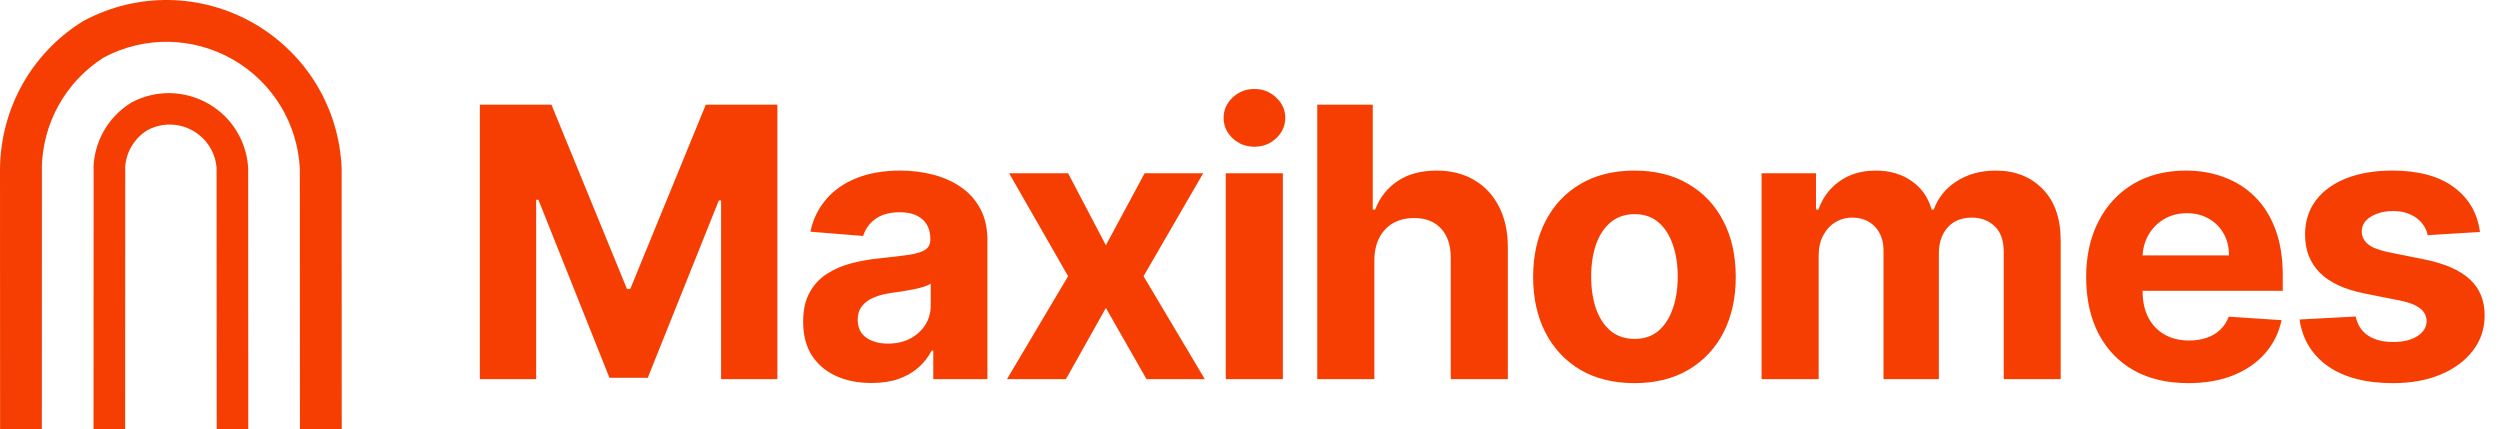
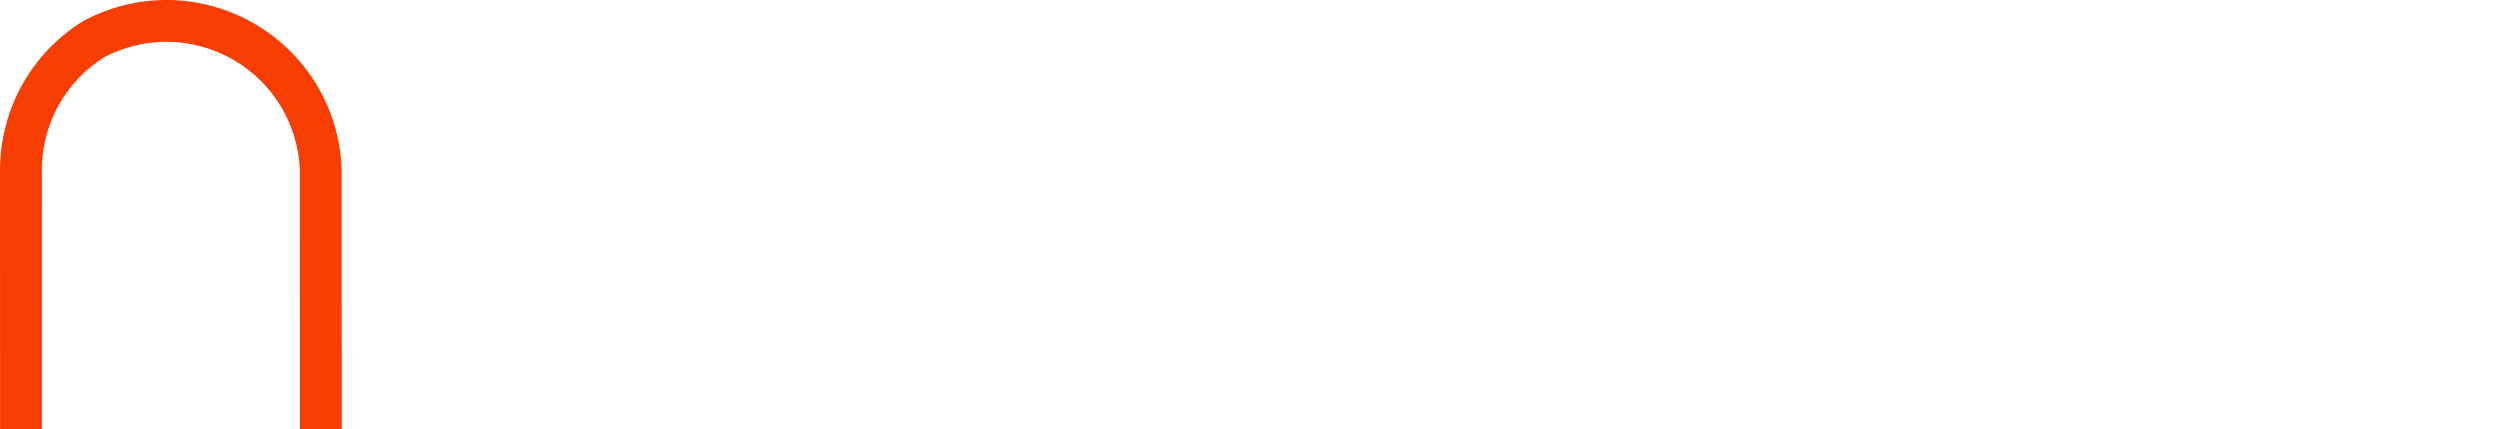
<svg xmlns="http://www.w3.org/2000/svg" width="699" height="120" viewBox="0 0 699 120" fill="none">
-   <path d="M95.534 47.158C94.858 30.26 85.735 15.114 71.076 6.589L71.046 6.573C56.256 -1.906 38.471 -2.198 23.451 5.79L23.098 5.99C8.815 14.922 0.207 30.268 0 47.165C0 47.296 0.023 119.869 0.023 120H11.703C11.703 119.869 11.718 47.288 11.718 47.165H11.68C11.872 34.416 18.353 22.81 29.119 16.005C40.529 10.014 54.006 10.268 65.225 16.696C76.267 23.117 83.178 34.469 83.839 47.158H83.831C83.839 47.288 83.854 119.869 83.862 119.992H95.549C95.549 119.862 95.534 47.28 95.526 47.158H95.534Z" fill="#F63E02" />
-   <path d="M69.387 47.158C69.395 47.442 69.418 119.862 69.418 119.992H60.595C60.591 119.938 60.587 107.483 60.582 92.888V92.878C60.574 72.238 60.565 47.324 60.556 47.158H60.572C60.287 42.757 57.868 38.832 54.029 36.597C50.059 34.316 45.283 34.239 41.251 36.382L41.159 36.435C37.419 38.77 35.131 42.749 34.97 47.158H35.016C35.008 47.442 34.993 119.862 34.993 119.992H26.154C26.162 119.862 26.177 47.442 26.177 47.158H26.131C26.308 39.608 30.186 32.757 36.59 28.755L36.751 28.663C43.555 25.038 51.618 25.176 58.314 29.024H58.329C64.903 32.841 69.011 39.6 69.395 47.158H69.387Z" fill="#F63E02" />
-   <path d="M134.17 29.26H154.179L175.313 80.82H176.212L197.345 29.26H217.355V106H201.617V56.052H200.98L181.12 105.625H170.404L150.544 55.864H149.907V106H134.17V29.26ZM243.669 107.087C239.997 107.087 236.724 106.45 233.852 105.176C230.979 103.877 228.706 101.966 227.032 99.443C225.383 96.895 224.559 93.722 224.559 89.925C224.559 86.728 225.146 84.042 226.32 81.869C227.494 79.696 229.093 77.947 231.116 76.623C233.14 75.299 235.438 74.3 238.011 73.625C240.609 72.951 243.332 72.476 246.18 72.201C249.527 71.852 252.225 71.527 254.273 71.227C256.322 70.903 257.808 70.428 258.732 69.803C259.656 69.179 260.119 68.255 260.119 67.031V66.806C260.119 64.433 259.369 62.596 257.87 61.298C256.397 59.999 254.298 59.349 251.575 59.349C248.703 59.349 246.417 59.986 244.718 61.26C243.02 62.509 241.895 64.083 241.346 65.981L226.582 64.782C227.332 61.285 228.806 58.262 231.004 55.714C233.202 53.142 236.038 51.168 239.51 49.794C243.007 48.395 247.054 47.696 251.65 47.696C254.848 47.696 257.908 48.07 260.831 48.82C263.778 49.569 266.389 50.731 268.662 52.305C270.96 53.878 272.771 55.902 274.095 58.375C275.419 60.823 276.081 63.758 276.081 67.18V106H260.943V98.019H260.493C259.569 99.817 258.333 101.404 256.784 102.778C255.235 104.126 253.374 105.188 251.201 105.963C249.027 106.712 246.517 107.087 243.669 107.087ZM248.24 96.07C250.589 96.07 252.662 95.608 254.461 94.684C256.259 93.735 257.671 92.461 258.695 90.862C259.719 89.263 260.231 87.452 260.231 85.429V79.321C259.731 79.646 259.044 79.945 258.17 80.22C257.321 80.47 256.359 80.707 255.285 80.932C254.211 81.132 253.137 81.319 252.062 81.494C250.988 81.644 250.014 81.781 249.14 81.906C247.266 82.181 245.63 82.618 244.231 83.218C242.832 83.817 241.746 84.629 240.971 85.653C240.197 86.653 239.81 87.902 239.81 89.4C239.81 91.574 240.596 93.235 242.17 94.384C243.769 95.508 245.792 96.07 248.24 96.07ZM298.639 48.445L309.206 68.567L320.035 48.445H336.41L319.735 77.223L336.859 106H320.559L309.206 86.103L298.04 106H281.553L298.639 77.223L282.152 48.445H298.639ZM342.724 106V48.445H358.687V106H342.724ZM350.743 41.026C348.37 41.026 346.334 40.239 344.635 38.665C342.961 37.067 342.125 35.156 342.125 32.932C342.125 30.734 342.961 28.848 344.635 27.274C346.334 25.675 348.37 24.876 350.743 24.876C353.116 24.876 355.139 25.675 356.813 27.274C358.512 28.848 359.361 30.734 359.361 32.932C359.361 35.156 358.512 37.067 356.813 38.665C355.139 40.239 353.116 41.026 350.743 41.026ZM384.27 72.726V106H368.308V29.26H383.821V58.6H384.495C385.794 55.202 387.893 52.542 390.79 50.618C393.688 48.67 397.323 47.696 401.694 47.696C405.691 47.696 409.176 48.57 412.149 50.319C415.146 52.042 417.469 54.528 419.118 57.775C420.792 60.998 421.616 64.857 421.591 69.354V106H405.629V72.201C405.654 68.654 404.754 65.894 402.931 63.92C401.132 61.947 398.609 60.96 395.362 60.96C393.188 60.96 391.265 61.422 389.591 62.347C387.943 63.271 386.644 64.62 385.694 66.394C384.77 68.142 384.295 70.253 384.27 72.726ZM456.992 107.124C451.172 107.124 446.138 105.888 441.892 103.415C437.67 100.916 434.41 97.444 432.112 92.998C429.814 88.526 428.664 83.343 428.664 77.447C428.664 71.502 429.814 66.306 432.112 61.86C434.41 57.388 437.67 53.916 441.892 51.443C446.138 48.945 451.172 47.696 456.992 47.696C462.813 47.696 467.834 48.945 472.055 51.443C476.302 53.916 479.575 57.388 481.873 61.86C484.171 66.306 485.32 71.502 485.32 77.447C485.32 83.343 484.171 88.526 481.873 92.998C479.575 97.444 476.302 100.916 472.055 103.415C467.834 105.888 462.813 107.124 456.992 107.124ZM457.067 94.759C459.715 94.759 461.926 94.009 463.699 92.511C465.473 90.987 466.81 88.913 467.709 86.29C468.633 83.668 469.095 80.682 469.095 77.335C469.095 73.988 468.633 71.002 467.709 68.379C466.81 65.757 465.473 63.683 463.699 62.159C461.926 60.636 459.715 59.874 457.067 59.874C454.394 59.874 452.146 60.636 450.322 62.159C448.524 63.683 447.162 65.757 446.238 68.379C445.339 71.002 444.889 73.988 444.889 77.335C444.889 80.682 445.339 83.668 446.238 86.29C447.162 88.913 448.524 90.987 450.322 92.511C452.146 94.009 454.394 94.759 457.067 94.759ZM492.534 106V48.445H507.747V58.6H508.421C509.62 55.227 511.619 52.567 514.417 50.618C517.214 48.67 520.562 47.696 524.459 47.696C528.406 47.696 531.766 48.682 534.538 50.656C537.311 52.604 539.16 55.252 540.084 58.6H540.684C541.858 55.302 543.981 52.667 547.054 50.693C550.151 48.695 553.811 47.696 558.032 47.696C563.403 47.696 567.762 49.407 571.11 52.829C574.482 56.227 576.168 61.048 576.168 67.293V106H560.243V70.44C560.243 67.243 559.394 64.845 557.695 63.246C555.997 61.647 553.873 60.848 551.325 60.848C548.428 60.848 546.167 61.772 544.543 63.621C542.919 65.444 542.107 67.855 542.107 70.853V106H526.632V70.103C526.632 67.28 525.82 65.032 524.197 63.358C522.598 61.685 520.487 60.848 517.864 60.848C516.09 60.848 514.492 61.298 513.068 62.197C511.669 63.071 510.557 64.308 509.733 65.906C508.909 67.48 508.496 69.329 508.496 71.452V106H492.534ZM611.841 107.124C605.921 107.124 600.825 105.925 596.553 103.527C592.306 101.104 589.034 97.681 586.736 93.26C584.438 88.814 583.288 83.555 583.288 77.485C583.288 71.564 584.438 66.369 586.736 61.897C589.034 57.426 592.269 53.941 596.441 51.443C600.637 48.945 605.558 47.696 611.204 47.696C615.001 47.696 618.536 48.308 621.808 49.532C625.106 50.731 627.978 52.542 630.426 54.965C632.9 57.388 634.823 60.436 636.197 64.108C637.571 67.755 638.258 72.027 638.258 76.923V81.307H589.658V71.415H623.232C623.232 69.116 622.733 67.081 621.733 65.307C620.734 63.533 619.348 62.147 617.574 61.148C615.825 60.123 613.79 59.611 611.466 59.611C609.043 59.611 606.895 60.173 605.021 61.298C603.173 62.397 601.724 63.883 600.675 65.757C599.626 67.605 599.089 69.666 599.064 71.939V81.344C599.064 84.192 599.588 86.653 600.637 88.726C601.711 90.799 603.223 92.398 605.171 93.522C607.12 94.646 609.43 95.209 612.103 95.209C613.877 95.209 615.501 94.959 616.975 94.459C618.448 93.959 619.71 93.21 620.759 92.211C621.808 91.212 622.608 89.988 623.157 88.539L637.921 89.513C637.171 93.06 635.635 96.158 633.312 98.806C631.014 101.429 628.041 103.477 624.394 104.951C620.772 106.4 616.587 107.124 611.841 107.124ZM693.397 64.857L678.783 65.757C678.533 64.507 677.996 63.383 677.172 62.384C676.347 61.36 675.261 60.548 673.912 59.949C672.588 59.324 671.002 59.012 669.153 59.012C666.68 59.012 664.594 59.536 662.895 60.586C661.197 61.61 660.347 62.984 660.347 64.707C660.347 66.081 660.897 67.243 661.996 68.192C663.095 69.141 664.981 69.903 667.654 70.478L678.071 72.576C683.667 73.725 687.838 75.574 690.586 78.122C693.334 80.67 694.708 84.017 694.708 88.164C694.708 91.936 693.596 95.246 691.373 98.094C689.175 100.941 686.152 103.165 682.305 104.763C678.483 106.337 674.074 107.124 669.078 107.124C661.459 107.124 655.389 105.538 650.867 102.365C646.371 99.168 643.736 94.821 642.961 89.326L658.661 88.501C659.136 90.824 660.285 92.598 662.109 93.822C663.932 95.021 666.268 95.621 669.116 95.621C671.913 95.621 674.162 95.084 675.86 94.009C677.584 92.91 678.458 91.499 678.483 89.775C678.458 88.326 677.846 87.14 676.647 86.216C675.448 85.266 673.6 84.542 671.102 84.042L661.134 82.056C655.514 80.932 651.33 78.984 648.582 76.211C645.859 73.438 644.497 69.903 644.497 65.607C644.497 61.91 645.497 58.725 647.495 56.052C649.518 53.379 652.354 51.318 656.001 49.869C659.673 48.42 663.97 47.696 668.891 47.696C676.16 47.696 681.881 49.232 686.052 52.305C690.249 55.377 692.697 59.561 693.397 64.857Z" fill="#F63E02" />
+   <path d="M95.534 47.158C94.858 30.26 85.735 15.114 71.076 6.589L71.046 6.573C56.256 -1.906 38.471 -2.198 23.451 5.79L23.098 5.99C8.815 14.922 0.207 30.268 0 47.165C0 47.296 0.023 119.869 0.023 120H11.703C11.703 119.869 11.718 47.288 11.718 47.165H11.68C11.872 34.416 18.353 22.81 29.119 16.005C40.529 10.014 54.006 10.268 65.225 16.696C76.267 23.117 83.178 34.469 83.839 47.158C83.839 47.288 83.854 119.869 83.862 119.992H95.549C95.549 119.862 95.534 47.28 95.526 47.158H95.534Z" fill="#F63E02" />
</svg>